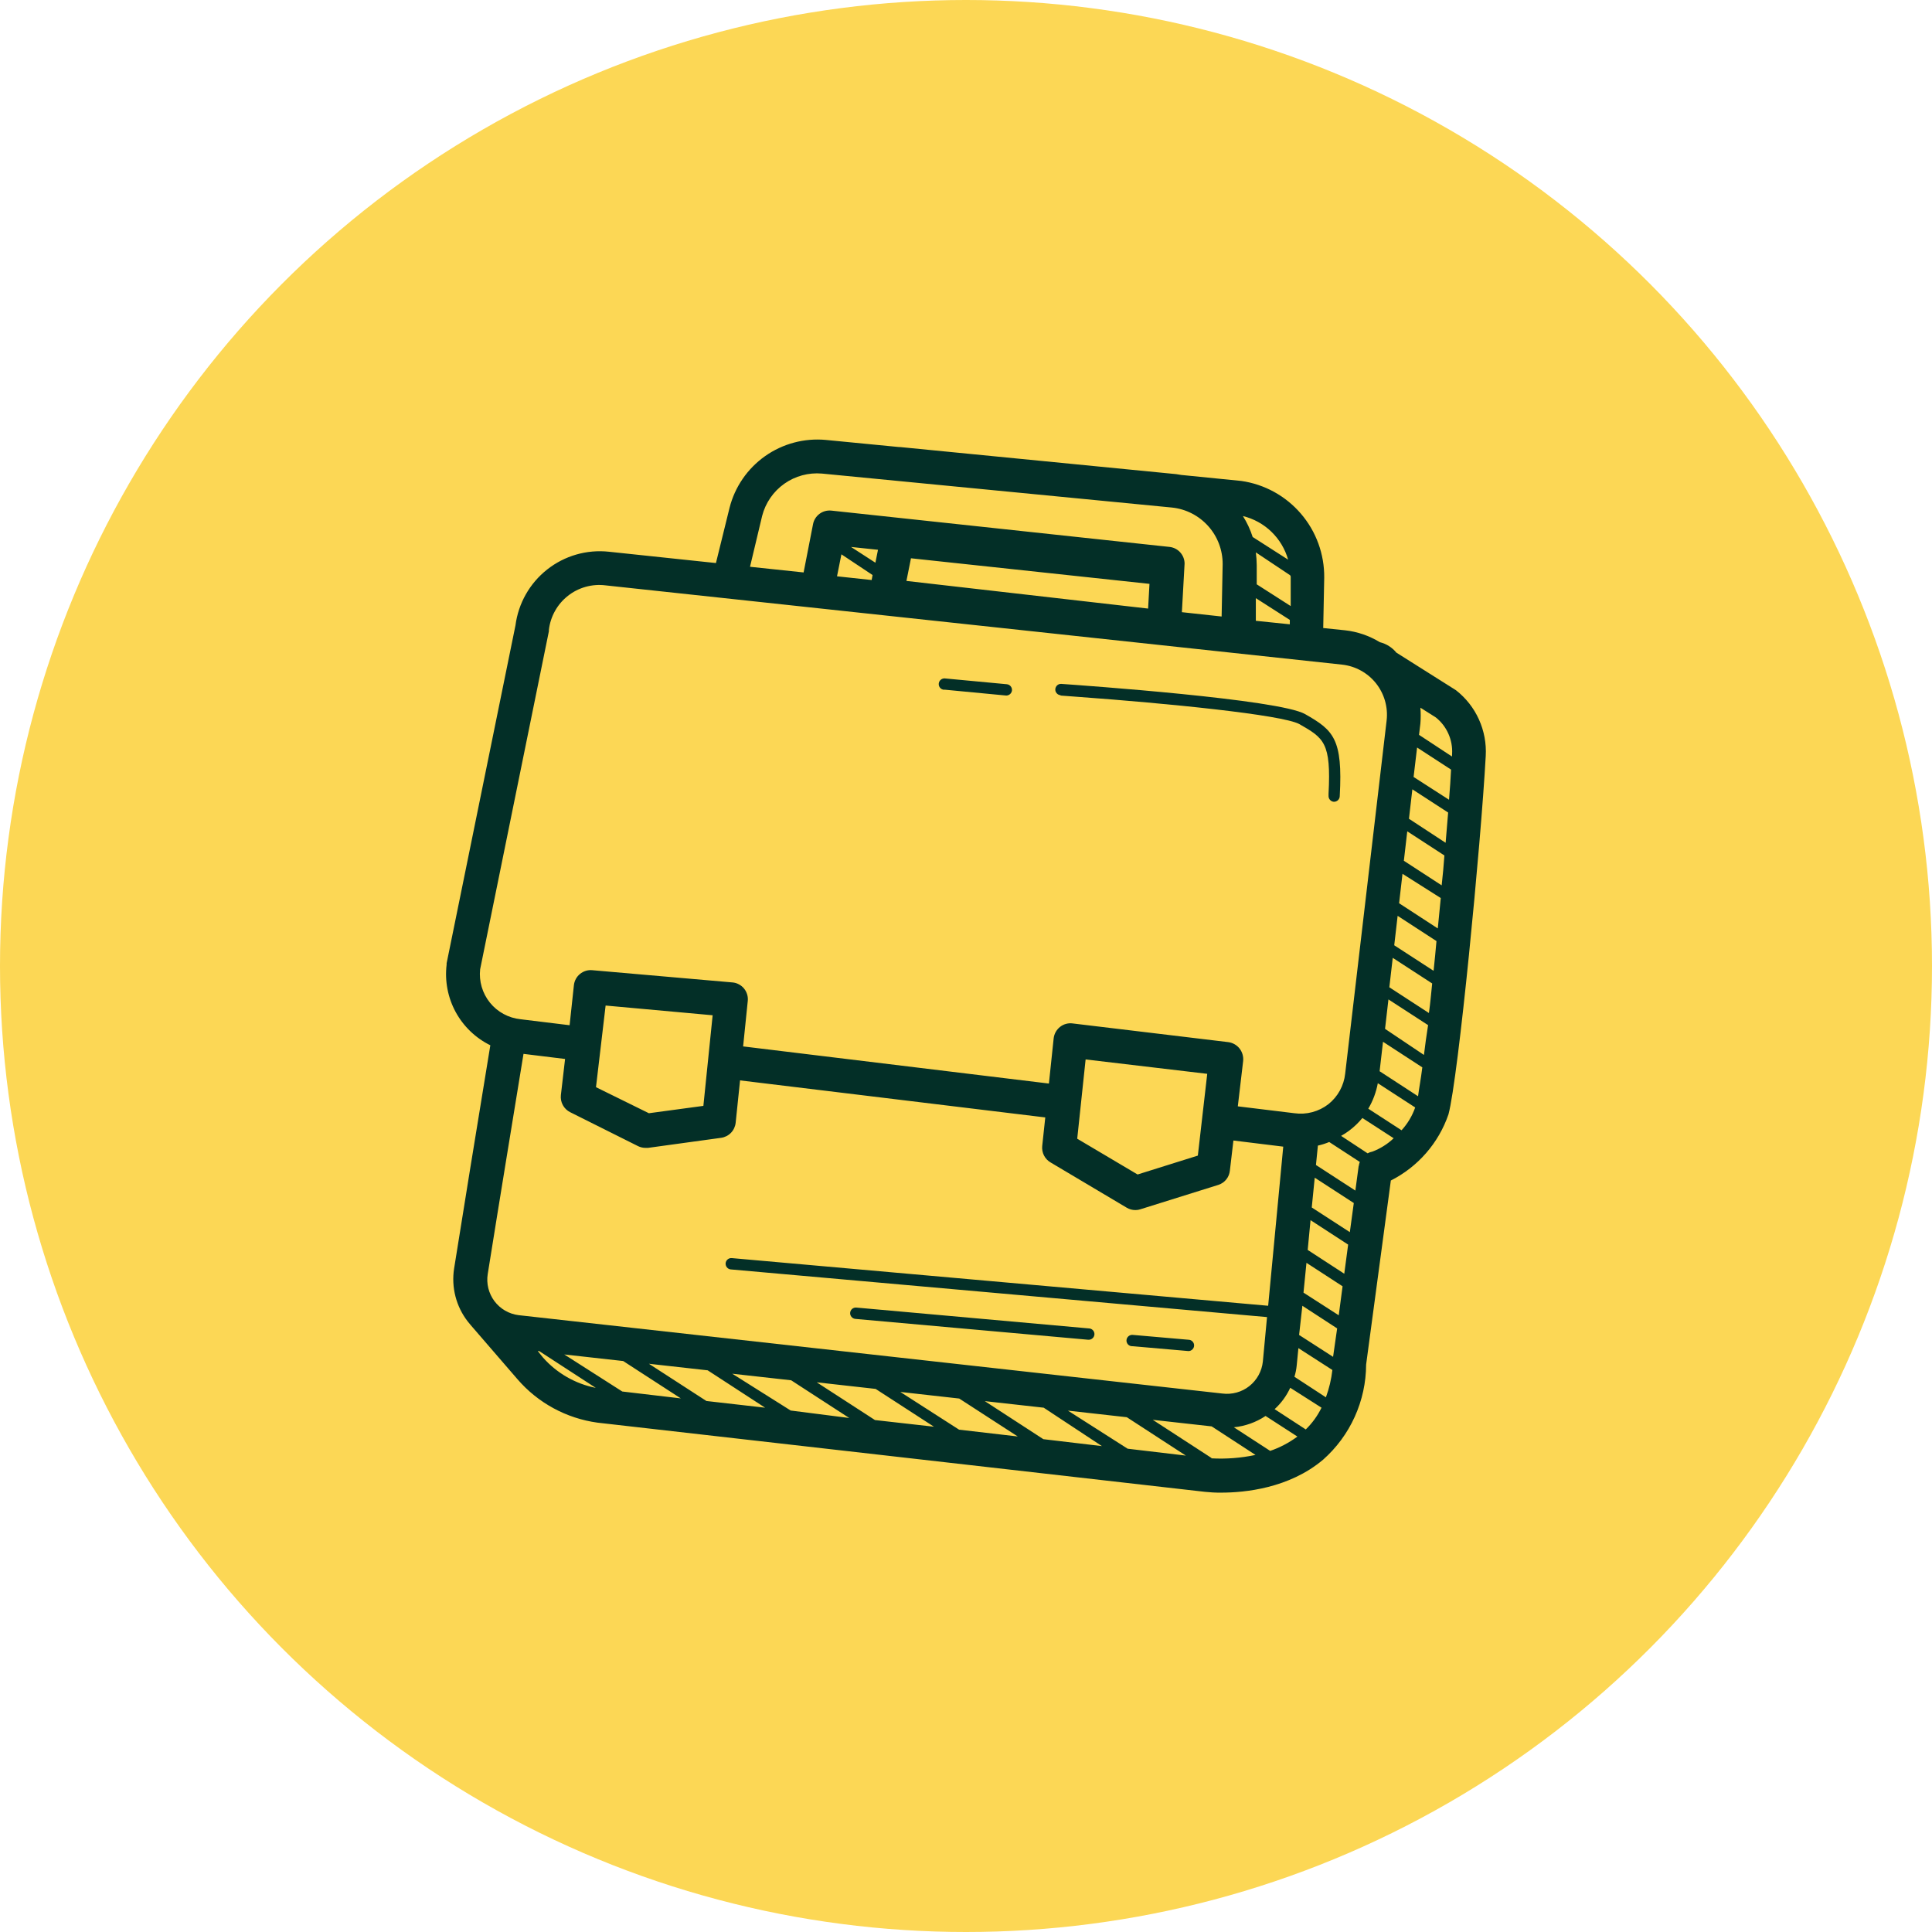
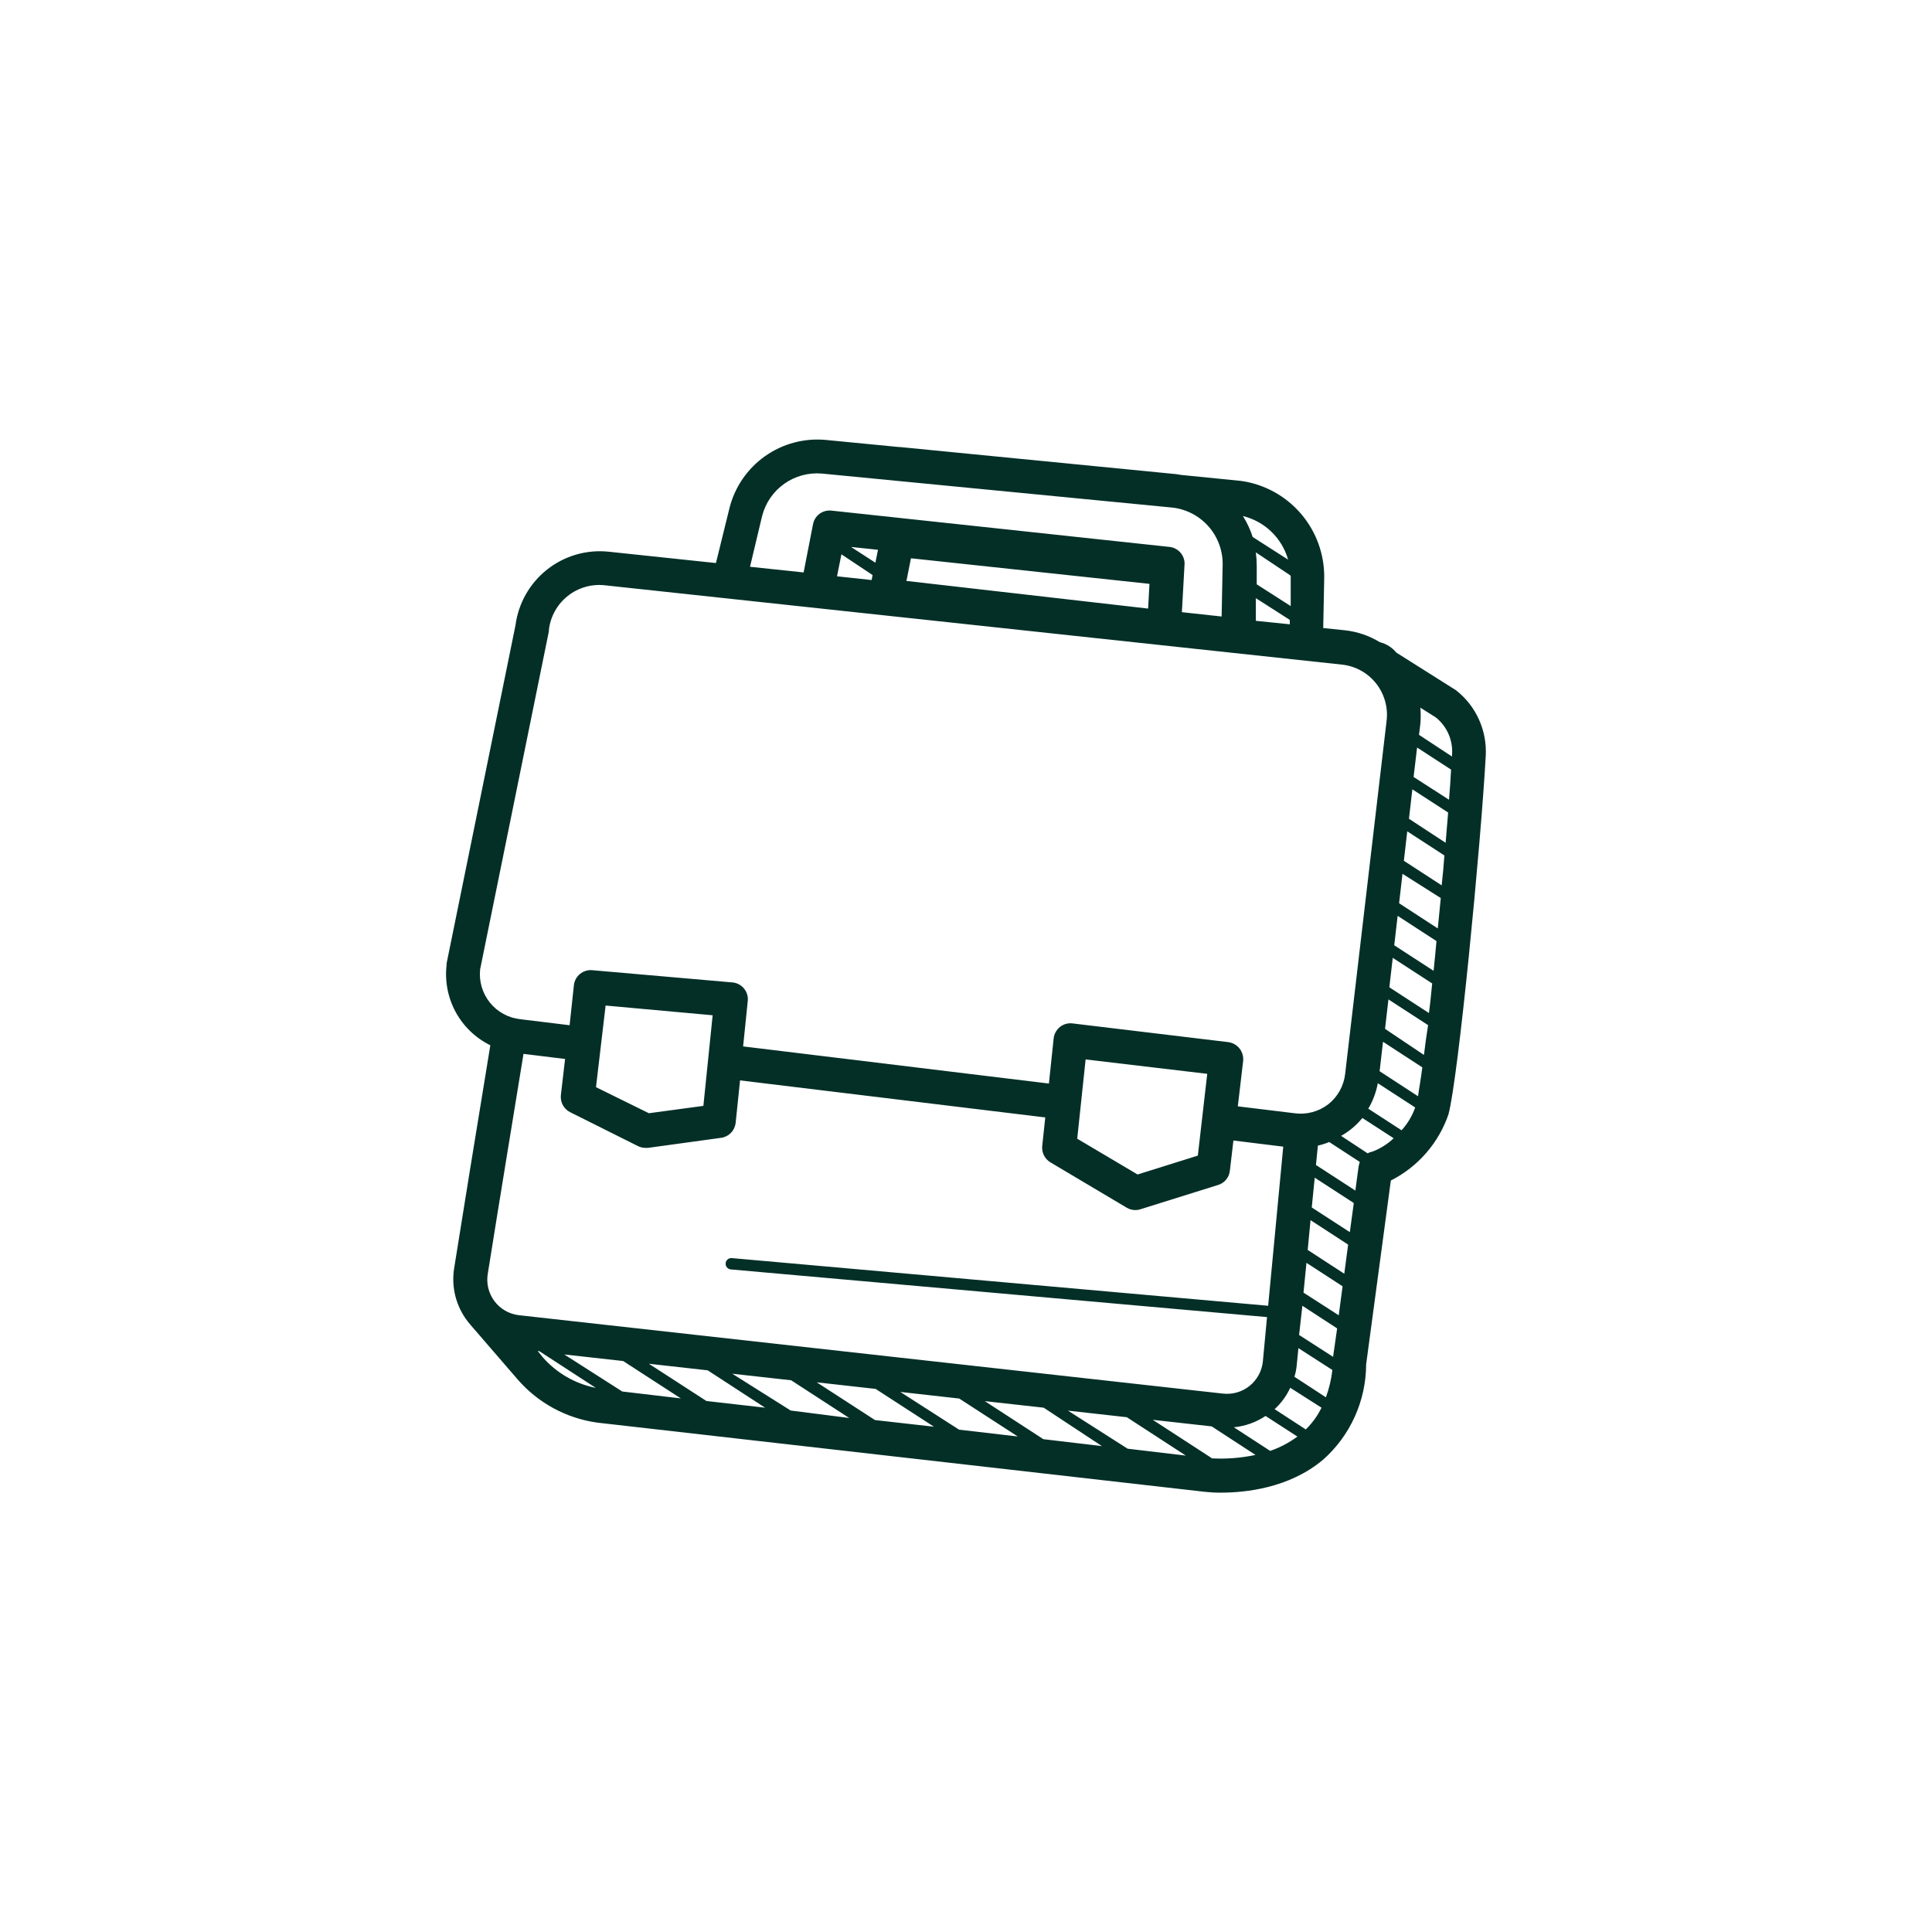
<svg xmlns="http://www.w3.org/2000/svg" width="58" height="58" viewBox="0 0 58 58" fill="none">
-   <circle cx="29" cy="29" r="29" fill="#FCD755" />
  <path d="M43.709 20.721L43.671 20.697L41.92 19.592C41.793 19.437 41.619 19.327 41.424 19.279C41.106 19.085 40.75 18.963 40.38 18.922L39.724 18.854L39.754 17.341C39.761 16.638 39.513 15.955 39.054 15.421C38.596 14.887 37.959 14.537 37.262 14.438L35.46 14.258L35.311 14.234L28.684 13.584L27.025 13.421H26.994L24.791 13.207C24.145 13.147 23.499 13.319 22.969 13.693C22.439 14.067 22.06 14.618 21.901 15.247L21.493 16.903L18.277 16.563C17.613 16.492 16.949 16.684 16.426 17.097C15.902 17.51 15.561 18.112 15.475 18.773L13.408 28.918C13.408 28.918 13.408 28.946 13.408 28.959C13.349 29.449 13.443 29.945 13.678 30.379C13.913 30.812 14.277 31.162 14.72 31.38C14.292 33.984 13.874 36.565 13.632 38.085C13.589 38.363 13.603 38.647 13.673 38.919C13.743 39.191 13.868 39.447 14.04 39.669C14.071 39.71 14.105 39.747 14.135 39.785L15.533 41.403C16.148 42.117 17.003 42.581 17.937 42.709L36.174 44.786C36.336 44.803 36.498 44.812 36.66 44.81C37.371 44.81 38.7 44.681 39.72 43.821C40.125 43.462 40.449 43.023 40.671 42.531C40.894 42.038 41.01 41.505 41.012 40.965L41.754 35.44C42.567 35.029 43.188 34.316 43.484 33.454C43.78 32.356 44.457 25.355 44.603 22.693C44.624 22.317 44.554 21.94 44.398 21.597C44.243 21.253 44.006 20.953 43.709 20.721ZM38.721 18.742L37.701 18.637V17.957L38.721 18.61V18.742ZM38.748 17.321V18.195L37.728 17.542V16.974C37.727 16.843 37.718 16.713 37.701 16.583L38.721 17.263C38.741 17.277 38.748 17.297 38.748 17.321ZM38.67 16.801L37.606 16.121C37.535 15.899 37.437 15.688 37.313 15.492C37.635 15.571 37.93 15.733 38.168 15.963C38.406 16.193 38.58 16.482 38.67 16.801ZM22.88 15.488C22.98 15.098 23.216 14.756 23.544 14.523C23.873 14.29 24.274 14.182 24.675 14.217L35.185 15.237C35.604 15.281 35.991 15.48 36.272 15.794C36.553 16.108 36.707 16.515 36.705 16.937L36.674 18.508L35.481 18.378L35.562 16.92C35.562 16.797 35.516 16.679 35.435 16.587C35.354 16.495 35.242 16.436 35.12 16.42L24.961 15.329C24.834 15.315 24.706 15.349 24.603 15.425C24.5 15.502 24.43 15.614 24.407 15.74L24.125 17.185L22.516 17.015L22.88 15.488ZM34.508 17.528L34.467 18.27L27.212 17.44L27.348 16.76L34.508 17.528ZM26.195 17.263L26.168 17.413L25.128 17.301L25.26 16.641L26.195 17.263ZM25.549 16.42L26.358 16.505L26.28 16.893L25.549 16.42ZM14.414 29.099L16.478 18.95C16.478 18.95 16.478 18.922 16.478 18.909C16.501 18.709 16.564 18.516 16.662 18.341C16.76 18.165 16.892 18.011 17.05 17.887C17.208 17.762 17.389 17.671 17.582 17.617C17.776 17.563 17.979 17.548 18.178 17.573L40.295 19.953C40.694 19.998 41.058 20.2 41.308 20.513C41.557 20.827 41.673 21.227 41.628 21.625L40.383 32.233C40.364 32.411 40.309 32.584 40.223 32.741C40.137 32.898 40.02 33.036 39.88 33.148C39.737 33.259 39.573 33.34 39.398 33.387C39.222 33.434 39.04 33.445 38.86 33.42L37.16 33.213L37.32 31.853C37.334 31.718 37.295 31.583 37.212 31.477C37.128 31.371 37.005 31.302 36.871 31.285L32.2 30.724C32.133 30.715 32.065 30.72 32 30.738C31.935 30.756 31.875 30.787 31.822 30.829C31.717 30.913 31.648 31.035 31.632 31.169L31.489 32.529L22.309 31.414L22.448 30.054C22.456 29.987 22.45 29.918 22.43 29.854C22.411 29.788 22.379 29.728 22.336 29.676C22.293 29.623 22.239 29.58 22.179 29.549C22.119 29.517 22.053 29.498 21.986 29.493L17.78 29.126C17.648 29.113 17.516 29.154 17.413 29.238C17.31 29.321 17.244 29.442 17.229 29.575L17.1 30.778L15.625 30.598C15.447 30.579 15.274 30.526 15.117 30.44C14.959 30.355 14.82 30.239 14.708 30.1C14.595 29.96 14.512 29.8 14.461 29.628C14.411 29.457 14.395 29.277 14.414 29.099ZM36.242 32.237L35.96 34.692L34.151 35.259L32.339 34.185L32.591 31.805L36.242 32.237ZM21.394 30.479L21.116 33.199L19.48 33.42L17.892 32.638L18.181 30.187L21.394 30.479ZM14.642 38.248C15.033 35.8 15.4 33.58 15.716 31.638L16.964 31.791L16.838 32.876C16.827 32.98 16.847 33.085 16.897 33.177C16.947 33.268 17.024 33.343 17.117 33.389L19.157 34.409C19.228 34.443 19.306 34.461 19.385 34.46H19.453L21.649 34.158C21.762 34.142 21.866 34.089 21.945 34.007C22.024 33.925 22.073 33.819 22.085 33.706L22.217 32.434L31.38 33.546L31.288 34.403C31.278 34.5 31.296 34.598 31.34 34.686C31.384 34.773 31.452 34.846 31.537 34.896L33.825 36.256C33.904 36.303 33.994 36.328 34.087 36.327C34.137 36.328 34.188 36.32 34.236 36.303L36.582 35.569C36.674 35.538 36.756 35.481 36.816 35.405C36.876 35.329 36.913 35.237 36.922 35.14L37.028 34.239L38.524 34.423L38.071 39.2L21.969 37.769C21.924 37.765 21.879 37.779 21.844 37.808C21.809 37.837 21.788 37.878 21.784 37.923C21.78 37.968 21.794 38.013 21.823 38.048C21.852 38.083 21.893 38.105 21.938 38.109L38.037 39.54L37.912 40.873C37.897 41.016 37.854 41.156 37.784 41.282C37.715 41.409 37.621 41.52 37.508 41.61C37.395 41.7 37.265 41.766 37.126 41.804C36.986 41.843 36.841 41.853 36.698 41.835L15.567 39.482C15.424 39.464 15.287 39.417 15.162 39.345C15.038 39.273 14.93 39.176 14.843 39.061C14.757 38.946 14.695 38.814 14.66 38.675C14.626 38.535 14.619 38.39 14.642 38.248ZM16.301 40.754L16.145 40.56H16.186L17.886 41.665C17.272 41.543 16.715 41.223 16.301 40.754ZM18.681 41.774L16.94 40.662L18.708 40.859L20.439 41.981L18.681 41.774ZM21.207 42.059L19.48 40.941L21.245 41.138L22.969 42.26L21.207 42.059ZM23.737 42.345L21.983 41.24L23.751 41.437L25.495 42.569L23.737 42.345ZM26.267 42.631L24.519 41.498L26.287 41.696L28.038 42.831L26.267 42.631ZM28.793 42.92L27.028 41.787L28.796 41.985L30.554 43.124L28.793 42.92ZM31.322 43.205L29.565 42.063L31.333 42.26L33.08 43.413L31.322 43.205ZM33.852 43.491L32.06 42.348L33.828 42.546L35.6 43.698L33.852 43.491ZM36.375 43.773L34.607 42.624L36.375 42.821L37.691 43.678C37.254 43.771 36.807 43.805 36.361 43.78L36.375 43.773ZM38.129 43.555L37.041 42.848C37.382 42.815 37.709 42.698 37.993 42.508L38.949 43.127C38.695 43.315 38.414 43.462 38.116 43.562L38.129 43.555ZM39.2 42.913L38.265 42.304C38.463 42.123 38.622 41.905 38.734 41.662L39.673 42.26C39.554 42.503 39.394 42.724 39.2 42.913ZM39.802 41.947L38.86 41.332C38.894 41.221 38.917 41.107 38.928 40.992L38.979 40.472L39.999 41.128C39.967 41.408 39.902 41.683 39.805 41.947H39.802ZM40.02 40.733L39 40.077L39.098 39.2L40.142 39.88L40.02 40.733ZM40.19 39.486L39.132 38.806L39.221 37.911L40.305 38.615L40.19 39.486ZM40.356 38.238L39.258 37.524L39.343 36.63L40.472 37.364L40.356 38.238ZM40.523 36.99L39.38 36.249L39.469 35.355L40.642 36.116L40.523 36.99ZM40.788 35.004L40.689 35.742L39.506 34.974L39.564 34.392C39.68 34.366 39.794 34.33 39.904 34.284L40.822 34.882C40.808 34.922 40.797 34.963 40.791 35.004H40.788ZM41.196 34.573C41.147 34.582 41.1 34.599 41.057 34.624L40.261 34.1C40.345 34.053 40.425 34.001 40.502 33.944C40.65 33.833 40.783 33.705 40.9 33.563L41.839 34.171C41.655 34.347 41.437 34.483 41.199 34.573H41.196ZM42.073 33.93L41.077 33.284C41.216 33.048 41.313 32.789 41.363 32.519L42.485 33.247C42.396 33.5 42.258 33.732 42.077 33.93H42.073ZM42.57 32.91L41.417 32.159L41.519 31.275L42.699 32.043C42.655 32.4 42.6 32.679 42.573 32.896L42.57 32.91ZM42.746 31.669L41.58 30.887L41.682 30.003L42.872 30.775C42.821 31.091 42.784 31.38 42.75 31.655L42.746 31.669ZM42.896 30.411L41.709 29.639L41.811 28.755L42.995 29.524C42.964 29.816 42.94 30.112 42.899 30.397L42.896 30.411ZM43.035 29.143L41.856 28.378L41.958 27.494L43.124 28.252C43.1 28.538 43.069 28.837 43.039 29.129L43.035 29.143ZM43.161 27.871L42.002 27.116L42.104 26.232L43.253 26.96C43.222 27.259 43.195 27.558 43.165 27.858L43.161 27.871ZM43.28 26.579L42.145 25.841L42.247 24.957L43.362 25.682C43.341 25.974 43.314 26.28 43.28 26.579ZM43.392 25.297L42.298 24.58L42.4 23.696L43.474 24.393C43.45 24.682 43.426 24.985 43.399 25.297H43.392ZM43.494 24.005L42.437 23.325L42.542 22.441L43.562 23.104C43.549 23.376 43.528 23.682 43.501 24.005H43.494ZM43.583 22.707L42.6 22.061L42.641 21.721C42.654 21.562 42.654 21.403 42.641 21.245L43.103 21.537C43.267 21.667 43.396 21.834 43.481 22.025C43.566 22.215 43.605 22.424 43.593 22.632C43.593 22.662 43.59 22.686 43.59 22.707H43.583Z" fill="#032F27" />
-   <path d="M31.839 20.881L32.387 20.922C34.964 21.109 38.507 21.455 39.013 21.741C39.741 22.159 39.965 22.288 39.884 23.835V23.89C39.882 23.935 39.897 23.979 39.927 24.012C39.957 24.046 39.999 24.067 40.043 24.07C40.066 24.07 40.089 24.066 40.11 24.058C40.131 24.05 40.151 24.037 40.167 24.022C40.183 24.006 40.197 23.987 40.206 23.966C40.215 23.945 40.22 23.923 40.22 23.9C40.315 22.176 40.03 21.921 39.18 21.438C38.405 20.993 32.529 20.578 31.863 20.531C31.841 20.529 31.818 20.532 31.797 20.539C31.776 20.546 31.756 20.557 31.739 20.572C31.722 20.587 31.709 20.605 31.699 20.625C31.689 20.645 31.683 20.666 31.681 20.689C31.68 20.711 31.682 20.733 31.689 20.755C31.697 20.776 31.708 20.796 31.723 20.812C31.737 20.829 31.755 20.843 31.775 20.853C31.795 20.863 31.817 20.869 31.839 20.871V20.881Z" fill="#032F27" />
-   <path d="M28.354 20.704L30.21 20.881C30.253 20.88 30.293 20.864 30.324 20.836C30.355 20.808 30.375 20.77 30.38 20.728C30.384 20.682 30.37 20.637 30.341 20.602C30.311 20.567 30.27 20.545 30.224 20.541L28.368 20.367C28.323 20.363 28.278 20.377 28.243 20.406C28.208 20.435 28.186 20.477 28.182 20.522C28.178 20.567 28.192 20.612 28.221 20.647C28.25 20.681 28.292 20.703 28.337 20.707L28.354 20.704Z" fill="#032F27" />
-   <path d="M25.675 39.594L32.669 40.22H32.686C32.731 40.22 32.774 40.202 32.806 40.17C32.838 40.138 32.856 40.095 32.856 40.05C32.856 40.005 32.838 39.962 32.806 39.93C32.774 39.898 32.731 39.88 32.686 39.88L25.706 39.254C25.683 39.252 25.661 39.255 25.639 39.262C25.618 39.269 25.598 39.28 25.581 39.294C25.564 39.309 25.55 39.327 25.54 39.347C25.53 39.367 25.524 39.388 25.522 39.411C25.519 39.455 25.533 39.499 25.562 39.533C25.59 39.567 25.631 39.589 25.675 39.594Z" fill="#032F27" />
-   <path d="M34.002 40.414L35.678 40.56C35.723 40.56 35.766 40.542 35.798 40.51C35.83 40.478 35.848 40.435 35.848 40.39C35.848 40.345 35.83 40.302 35.798 40.27C35.766 40.238 35.723 40.22 35.678 40.22L34.002 40.074C33.957 40.071 33.912 40.086 33.878 40.115C33.844 40.144 33.822 40.185 33.818 40.23C33.816 40.255 33.819 40.28 33.828 40.303C33.836 40.326 33.85 40.347 33.867 40.365C33.885 40.382 33.906 40.396 33.929 40.404C33.952 40.413 33.977 40.416 34.002 40.414Z" fill="#032F27" />
</svg>